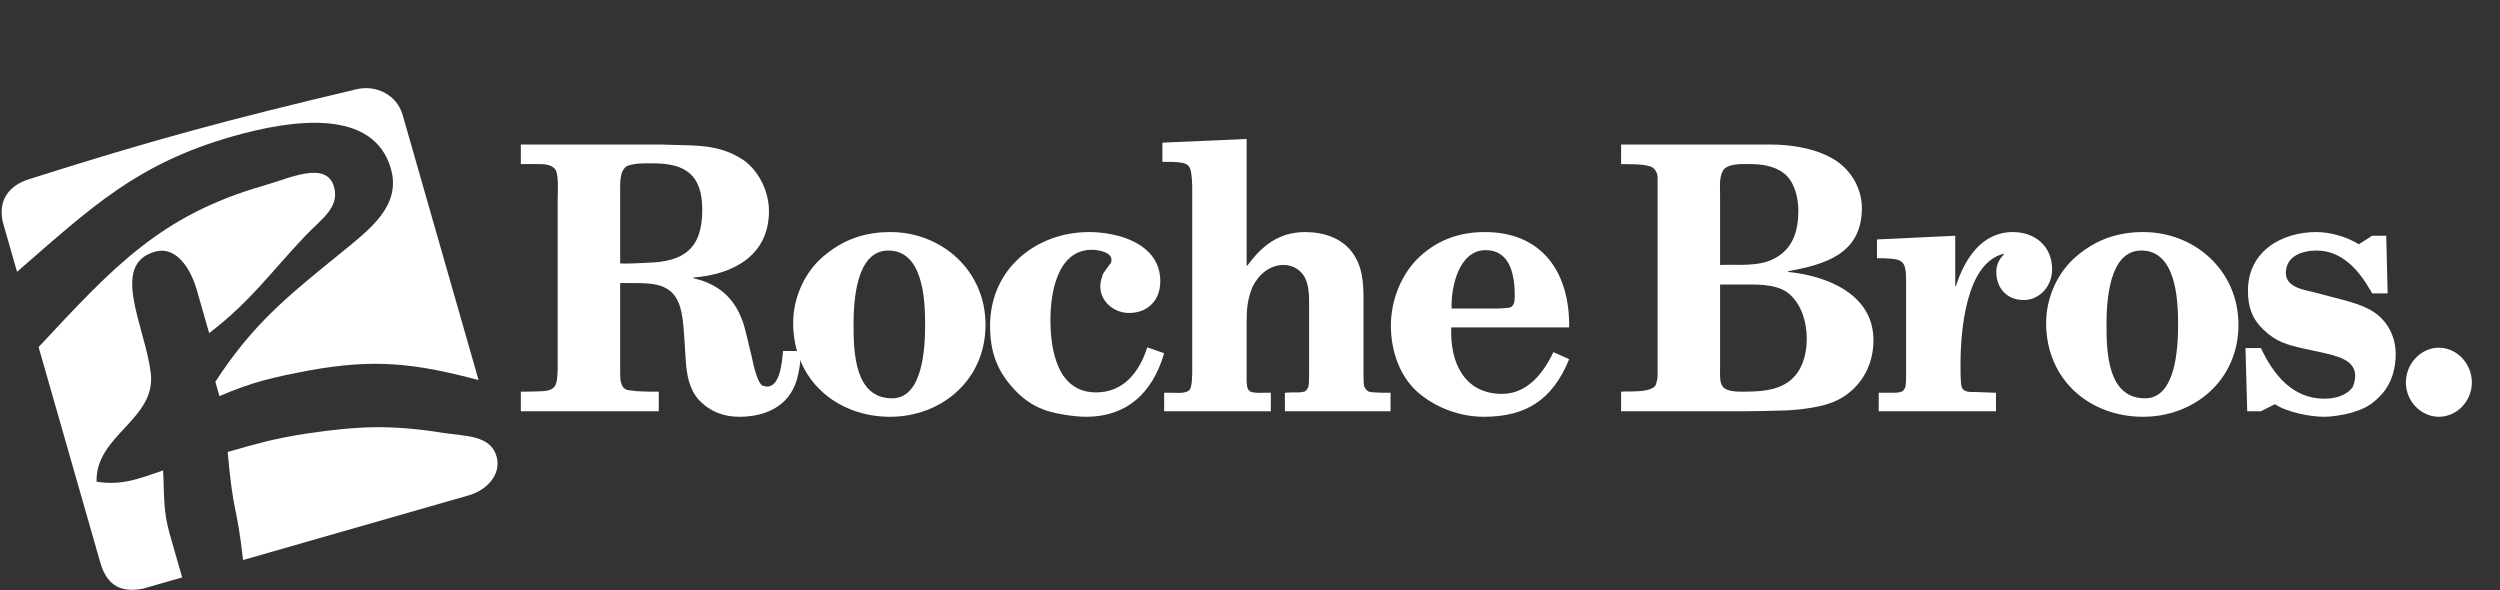
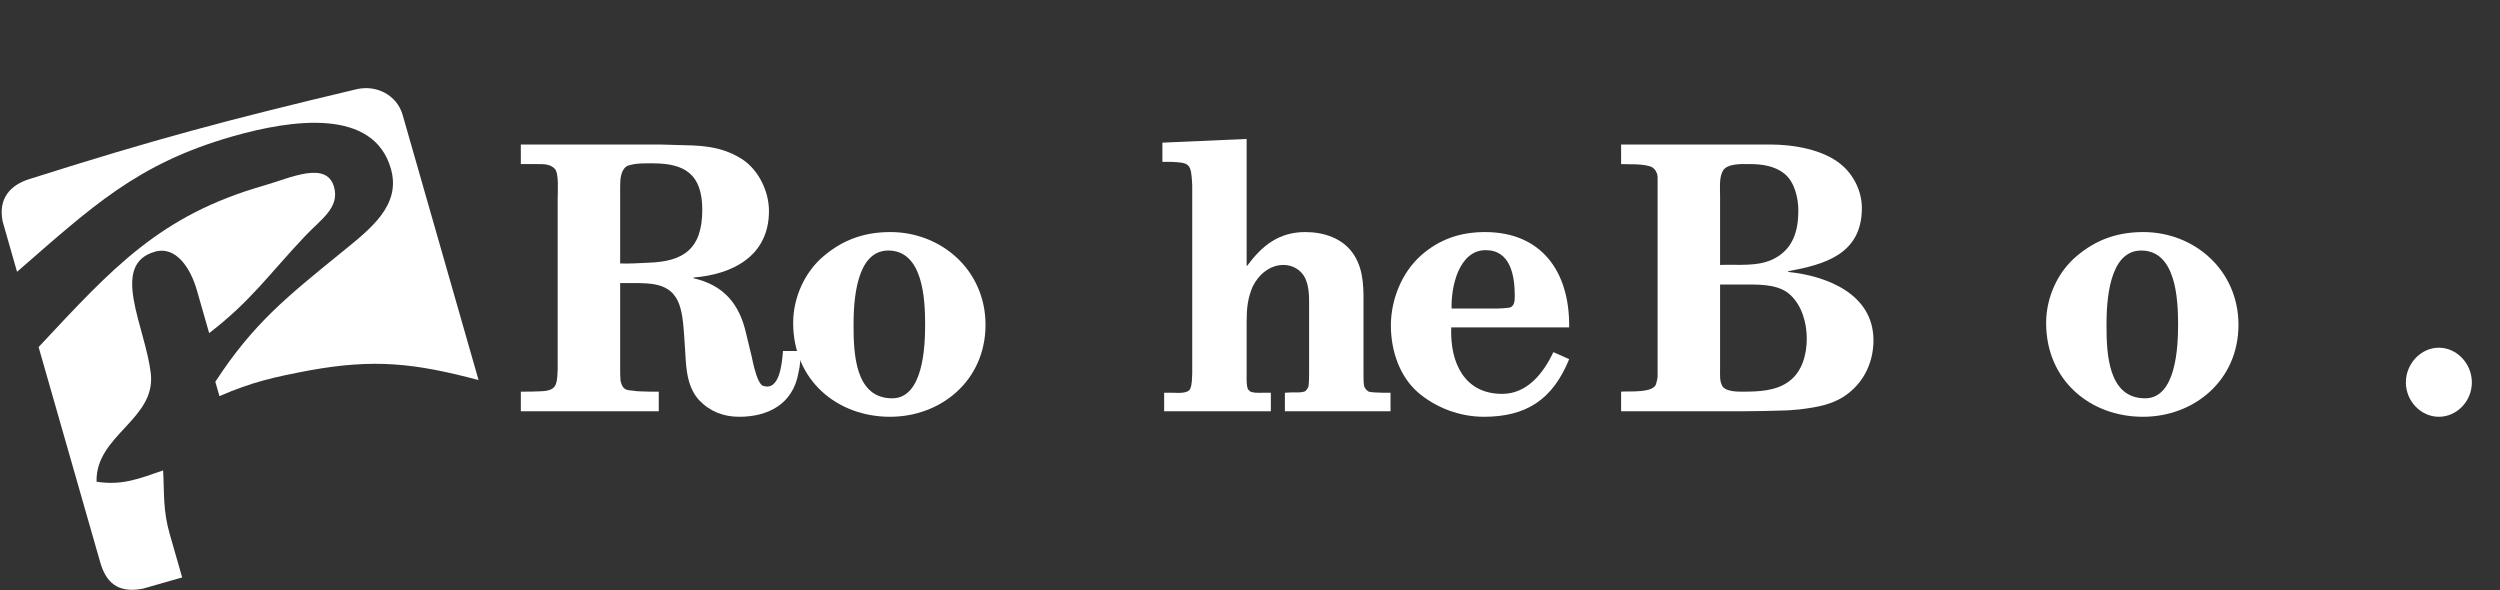
<svg xmlns="http://www.w3.org/2000/svg" width="360px" height="85px" viewBox="0 0 360 85" version="1.1">
  <rect x="0" y="0" width="360" height="85" fill="#333333" stroke="none" />
  <title>Slice 1</title>
  <desc>Created with Sketch.</desc>
  <defs />
  <g id="Page-1" stroke="none" stroke-width="1" fill="none" fill-rule="evenodd">
    <g id="RBfamilyWHITEnotag" fill="#FFFFFF">
      <g id="Group-5" transform="translate(0, 12)">
        <path d="M4.217,13.791 C22.394,8.025 32.771,5.261 51.335,0.851 C54.213,0.169 57.163,1.699 57.977,4.537 L68.914,42.73 C59.692,40.275 53.858,39.644 44.503,41.347 C39.401,42.32 36.381,42.974 31.6,45.041 L31.006,42.976 C36.487,34.568 41.322,30.738 49.136,24.38 C53.387,20.931 57.801,17.574 56.284,12.281 C53.787,3.572 42.166,5.154 33.457,7.648 C19.712,11.586 13.244,17.765 2.453,27.138 L0.387,19.91 C-0.306,16.565 1.523,14.628 4.217,13.791" id="Fill-1" />
        <path d="M37.993,14.724 C41.801,13.634 47.01,11.099 48.1,14.906 C48.968,17.935 46.11,19.664 43.971,21.953 C38.725,27.5 36.182,31.304 30.12,35.97 L28.346,29.777 C27.457,26.683 25.387,23.363 22.292,24.25 C15.776,26.117 20.917,35.046 21.712,41.732 C22.512,48.412 13.726,50.652 13.904,57.367 C17.557,57.932 19.933,56.969 23.49,55.74 C23.679,59.315 23.457,61.469 24.456,64.959 L26.23,71.148 L20.553,72.775 C16.767,73.503 15.202,71.654 14.425,68.947 L5.559,37.978 C16.243,26.541 23.025,19.013 37.993,14.724" id="Fill-3" />
-         <path d="M32.782,53.083 C37.041,51.861 39.429,51.179 43.769,50.49 C51.467,49.339 56.148,49.115 63.829,50.336 C66.975,50.832 70.618,50.623 71.504,53.722 C72.243,56.301 70.104,58.59 67.524,59.322 L35.004,68.643 C34.042,60.211 33.632,62.486 32.782,53.083" id="Fill-4" />
      </g>
      <path d="M74.999,20.808 L74.999,23.628 L76.616,23.628 C77.779,23.681 79.042,23.415 79.901,24.319 C80.508,24.957 80.306,27.671 80.306,28.575 L80.306,53.207 C80.205,55.388 80.205,56.292 77.779,56.346 C76.869,56.399 75.909,56.399 74.999,56.399 L74.999,59.218 L94.861,59.218 L94.861,56.399 L93.598,56.399 C92.739,56.346 91.829,56.399 90.97,56.239 C89.908,56.186 89.605,55.867 89.352,54.803 C89.302,54.217 89.302,53.579 89.302,52.994 L89.302,40.758 L90.919,40.758 C91.677,40.758 92.435,40.758 93.193,40.811 C97.995,41.13 98.248,44.322 98.551,48.791 L98.753,51.983 C98.904,54.058 99.258,56.08 100.673,57.622 C102.24,59.271 104.211,60.016 106.435,60.016 C110.529,60.016 114.167,58.261 114.976,53.686 C115.229,52.675 115.279,51.611 115.279,50.547 L112.752,50.547 C112.601,52.249 112.297,56.558 109.72,55.494 C109.518,55.281 109.366,55.069 109.265,54.856 C108.76,53.792 108.507,52.568 108.254,51.398 L107.446,48.046 C106.435,43.524 104.009,41.024 99.865,40.066 L99.865,39.96 C105.323,39.534 110.731,36.981 110.731,30.384 C110.731,27.564 109.265,24.585 107.042,23.043 C104.414,21.287 101.735,20.968 98.753,20.915 L94.962,20.808 L74.999,20.808 L74.999,20.808 Z M89.302,26.926 C89.302,25.862 89.352,24.479 90.313,23.894 C91.475,23.468 92.789,23.521 94.002,23.521 C98.601,23.521 101.128,25.064 101.128,30.225 C101.128,35.97 98.298,37.672 93.345,37.832 C91.98,37.885 90.666,37.992 89.302,37.938 L89.302,26.926 L89.302,26.926 Z" id="Fill-6" />
      <path d="M128.167,60.016 C135.495,60.016 141.914,54.803 141.914,46.77 C141.914,38.896 135.545,33.417 128.217,33.417 C124.528,33.417 121.445,34.48 118.614,36.875 C115.885,39.162 114.217,42.833 114.217,46.503 C114.217,54.75 120.535,60.016 128.167,60.016 L128.167,60.016 Z M127.914,36.076 C132.867,36.076 133.221,42.939 133.221,46.716 C133.221,50.015 132.917,57.357 128.47,57.357 C123.112,57.357 122.91,50.866 122.91,46.77 C122.91,43.365 123.264,36.076 127.914,36.076 L127.914,36.076 Z" id="Fill-7" />
-       <path d="M167.638,50.866 C165.97,56.611 162.23,60.016 156.418,60.016 C154.801,60.016 152.375,59.644 150.808,59.165 C149.09,58.633 147.523,57.622 146.259,56.292 C143.631,53.579 142.57,50.759 142.57,46.929 C142.57,38.63 149.292,33.417 156.822,33.417 C161.068,33.417 167.082,35.119 167.082,40.492 C167.082,43.312 165.212,45.067 162.584,45.067 C159.905,45.067 157.682,42.62 158.692,39.907 C158.743,39.587 158.895,39.269 159.097,39.056 C159.198,38.843 159.45,38.63 159.551,38.417 C159.703,38.257 159.804,38.045 159.956,37.885 C160.562,36.342 158.187,35.97 157.227,35.97 C152.324,35.97 151.263,42.035 151.263,46.025 C151.263,50.547 152.324,56.505 157.833,56.505 C161.775,56.505 164.049,53.632 165.212,50.015 L167.638,50.866" id="Fill-8" />
      <path d="M167.385,23.309 L167.385,20.542 L179.515,20.01 L179.515,38.257 L179.616,38.257 C181.739,35.332 184.215,33.417 187.955,33.417 C190.583,33.417 193.414,34.268 194.98,36.715 C196.497,39.109 196.344,41.822 196.344,44.588 L196.344,54.005 C196.344,54.537 196.344,55.122 196.446,55.654 C196.597,55.973 196.799,56.239 197.103,56.399 C197.759,56.558 198.518,56.505 199.225,56.558 L200.236,56.558 L200.236,59.218 L185.024,59.218 L185.024,56.558 L185.984,56.505 C186.59,56.505 187.197,56.558 187.803,56.399 C188.107,56.292 188.258,55.973 188.41,55.707 C188.511,55.016 188.511,54.324 188.511,53.632 L188.511,44.322 C188.511,42.886 188.561,41.396 187.955,40.066 C187.348,38.843 186.135,38.151 184.822,38.151 C182.85,38.151 181.233,39.534 180.374,41.29 C179.667,42.939 179.515,44.482 179.515,46.237 L179.515,53.952 C179.515,54.643 179.464,55.441 179.717,56.08 C179.818,56.133 179.919,56.239 179.969,56.346 C180.475,56.611 181.132,56.558 181.739,56.558 L183.002,56.558 L183.002,59.218 L167.638,59.218 L167.638,56.558 L168.901,56.558 C169.559,56.558 170.973,56.718 171.377,56.026 C171.681,55.334 171.63,54.537 171.681,53.792 L171.681,26.713 C171.53,23.574 171.377,23.415 168.648,23.309 L167.385,23.309" id="Fill-9" />
      <path d="M225.96,47.142 C226.062,39.109 221.968,33.417 213.832,33.417 C210.344,33.417 207.261,34.427 204.583,36.821 C201.853,39.269 200.287,43.152 200.287,46.876 C200.287,50.441 201.5,54.111 204.127,56.452 C206.755,58.739 210.243,60.016 213.679,60.016 C219.745,60.016 223.585,57.569 225.96,51.717 L223.687,50.706 C222.221,53.792 219.896,56.718 216.308,56.718 C210.849,56.718 208.777,52.196 208.979,47.142 L225.96,47.142 L225.96,47.142 Z M209.03,44.429 C208.929,41.29 210.091,36.023 213.932,36.023 C217.521,36.023 218.127,39.694 218.127,42.62 C218.127,43.365 218.077,44.269 217.167,44.322 C216.611,44.375 216.156,44.429 215.6,44.429 L209.03,44.429 L209.03,44.429 Z" id="Fill-10" />
      <path d="M251.836,40.971 C253.756,40.971 256.284,41.024 257.8,42.461 C259.467,44.003 260.175,46.45 260.175,48.791 C260.175,51.025 259.518,53.473 257.699,54.856 C255.779,56.346 253.15,56.399 250.826,56.399 C250.219,56.399 248.652,56.399 248.096,55.707 C247.591,55.016 247.692,54.005 247.692,53.153 L247.692,40.971 L251.836,40.971 L251.836,40.971 Z M251.28,59.218 C253.1,59.218 254.919,59.165 256.739,59.112 C257.547,59.112 258.356,59.005 259.165,58.952 C261.692,58.633 264.118,58.261 266.19,56.611 C268.514,54.803 269.778,52.036 269.778,49.004 C269.778,42.194 262.803,39.694 257.497,39.162 L257.497,39.056 C262.652,38.098 268.11,36.662 268.11,29.958 C268.11,27.564 266.948,25.224 265.179,23.734 C262.55,21.499 258.205,20.808 254.869,20.808 L233.44,20.808 L233.44,23.628 C234.753,23.681 236.119,23.574 237.381,23.894 C237.634,23.947 237.938,24.053 238.14,24.266 C238.342,24.426 238.443,24.638 238.544,24.851 C238.747,25.224 238.696,25.755 238.696,26.181 L238.696,53.632 C238.696,54.59 238.696,54.377 238.494,55.229 C238.19,56.665 234.451,56.292 233.44,56.399 L233.44,59.218 L251.28,59.218 L251.28,59.218 Z M247.692,28.203 C247.692,27.085 247.541,25.703 248.045,24.691 C248.602,23.468 250.977,23.628 252.039,23.628 C253.707,23.628 255.526,23.894 256.89,24.957 C258.407,26.128 258.962,28.469 258.962,30.331 C258.962,33.31 258.154,35.811 255.576,37.193 C253.251,38.47 250.219,38.045 247.692,38.151 L247.692,28.203 L247.692,28.203 Z" id="Fill-11" />
-       <path d="M287.417,59.218 L270.536,59.218 L270.536,56.558 L272.557,56.558 C272.962,56.558 273.771,56.558 274.074,56.239 C274.175,56.08 274.276,55.92 274.377,55.76 C274.478,55.069 274.478,54.43 274.478,53.739 L274.478,40.545 C274.478,37.513 274.074,37.3 271.244,37.193 L270.284,37.193 L270.284,34.48 L281.554,33.948 L281.554,41.184 L281.655,41.184 C282.918,37.247 285.395,33.417 289.842,33.417 C292.925,33.417 295.502,35.332 295.502,38.79 C295.502,41.184 293.734,43.205 291.409,43.205 C289.084,43.205 287.467,41.609 287.467,39.109 C287.467,38.151 287.921,37.193 288.579,36.662 L288.478,36.555 C283.07,37.938 282.312,47.674 282.312,52.568 C282.312,53.473 282.312,54.43 282.413,55.388 C282.514,56.558 283.676,56.452 284.536,56.452 L287.417,56.558 L287.417,59.218" id="Fill-12" />
      <path d="M308.592,60.016 C315.92,60.016 322.339,54.803 322.339,46.77 C322.339,38.896 315.971,33.417 308.643,33.417 C304.954,33.417 301.871,34.48 299.041,36.875 C296.311,39.162 294.643,42.833 294.643,46.503 C294.643,54.75 300.961,60.016 308.592,60.016 L308.592,60.016 Z M308.339,36.076 C313.292,36.076 313.646,42.939 313.646,46.716 C313.646,50.015 313.343,57.357 308.896,57.357 C303.539,57.357 303.336,50.866 303.336,46.77 C303.336,43.365 303.69,36.076 308.339,36.076 L308.339,36.076 Z" id="Fill-13" />
-       <path d="M325.574,59.218 L323.602,59.218 L323.35,50.121 L325.574,50.121 C327.393,54.005 330.172,57.41 334.67,57.41 C336.187,57.41 337.855,57.037 338.815,55.707 C340.129,52.249 337.298,51.451 334.823,50.866 L331.638,50.174 C329.314,49.642 327.747,49.217 325.927,47.461 C324.31,45.919 323.704,44.216 323.704,41.875 C323.704,36.129 328.606,33.417 333.559,33.417 C335.581,33.417 337.956,34.108 339.674,35.172 L341.595,33.948 L343.617,33.948 L343.819,42.248 L341.595,42.248 C341.443,42.088 341.443,41.822 341.241,41.662 C339.573,38.736 337.097,36.076 333.61,36.076 C331.587,36.076 329.162,36.821 329.162,39.322 C329.162,41.45 331.992,41.769 333.458,42.141 L335.833,42.779 C337.704,43.258 339.775,43.737 341.443,44.695 C343.667,45.972 344.981,48.313 344.981,51.025 C344.981,52.994 344.425,55.122 343.06,56.665 C341.544,58.367 340.534,58.846 338.411,59.484 C337.4,59.751 335.783,60.016 334.721,60.016 C332.649,60.016 329.364,59.378 327.595,58.208 L325.574,59.218" id="Fill-14" />
      <path d="M351.198,50.068 C353.775,50.068 355.948,52.355 355.948,55.069 C355.948,57.782 353.775,60.016 351.198,60.016 C348.62,60.016 346.447,57.782 346.447,55.069 C346.447,52.355 348.62,50.068 351.198,50.068" id="Fill-15" />
    </g>
  </g>
</svg>